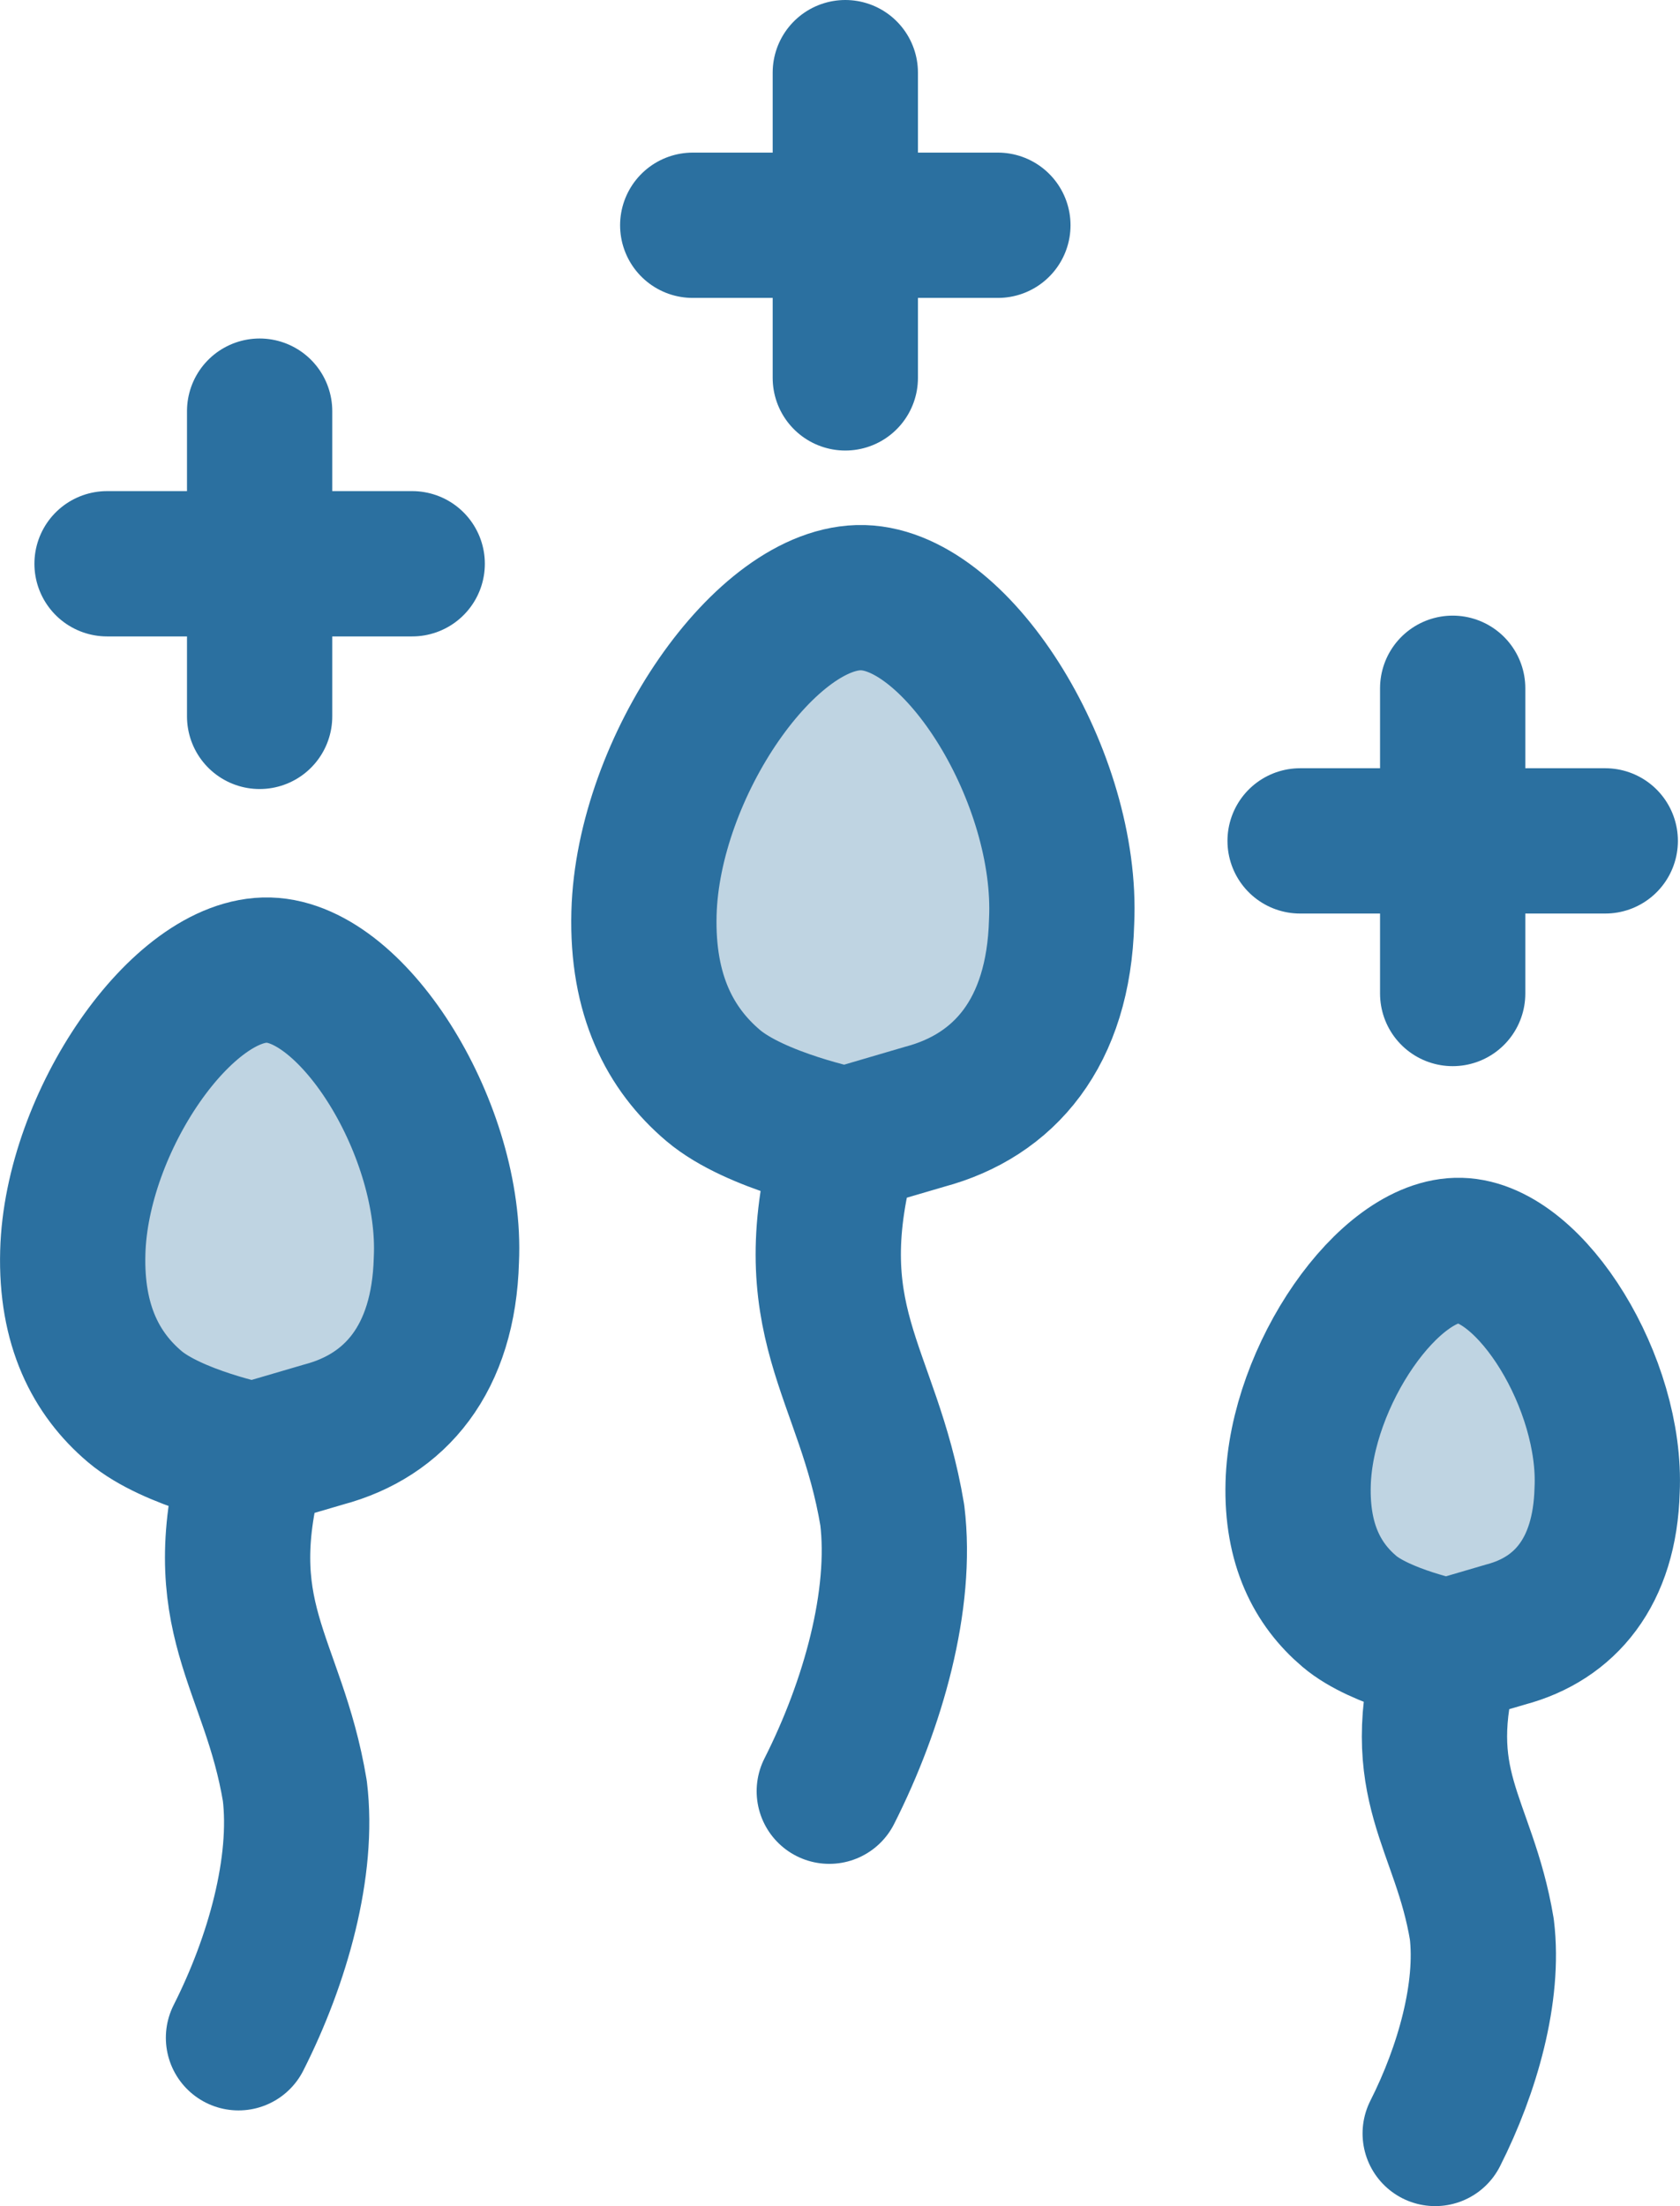
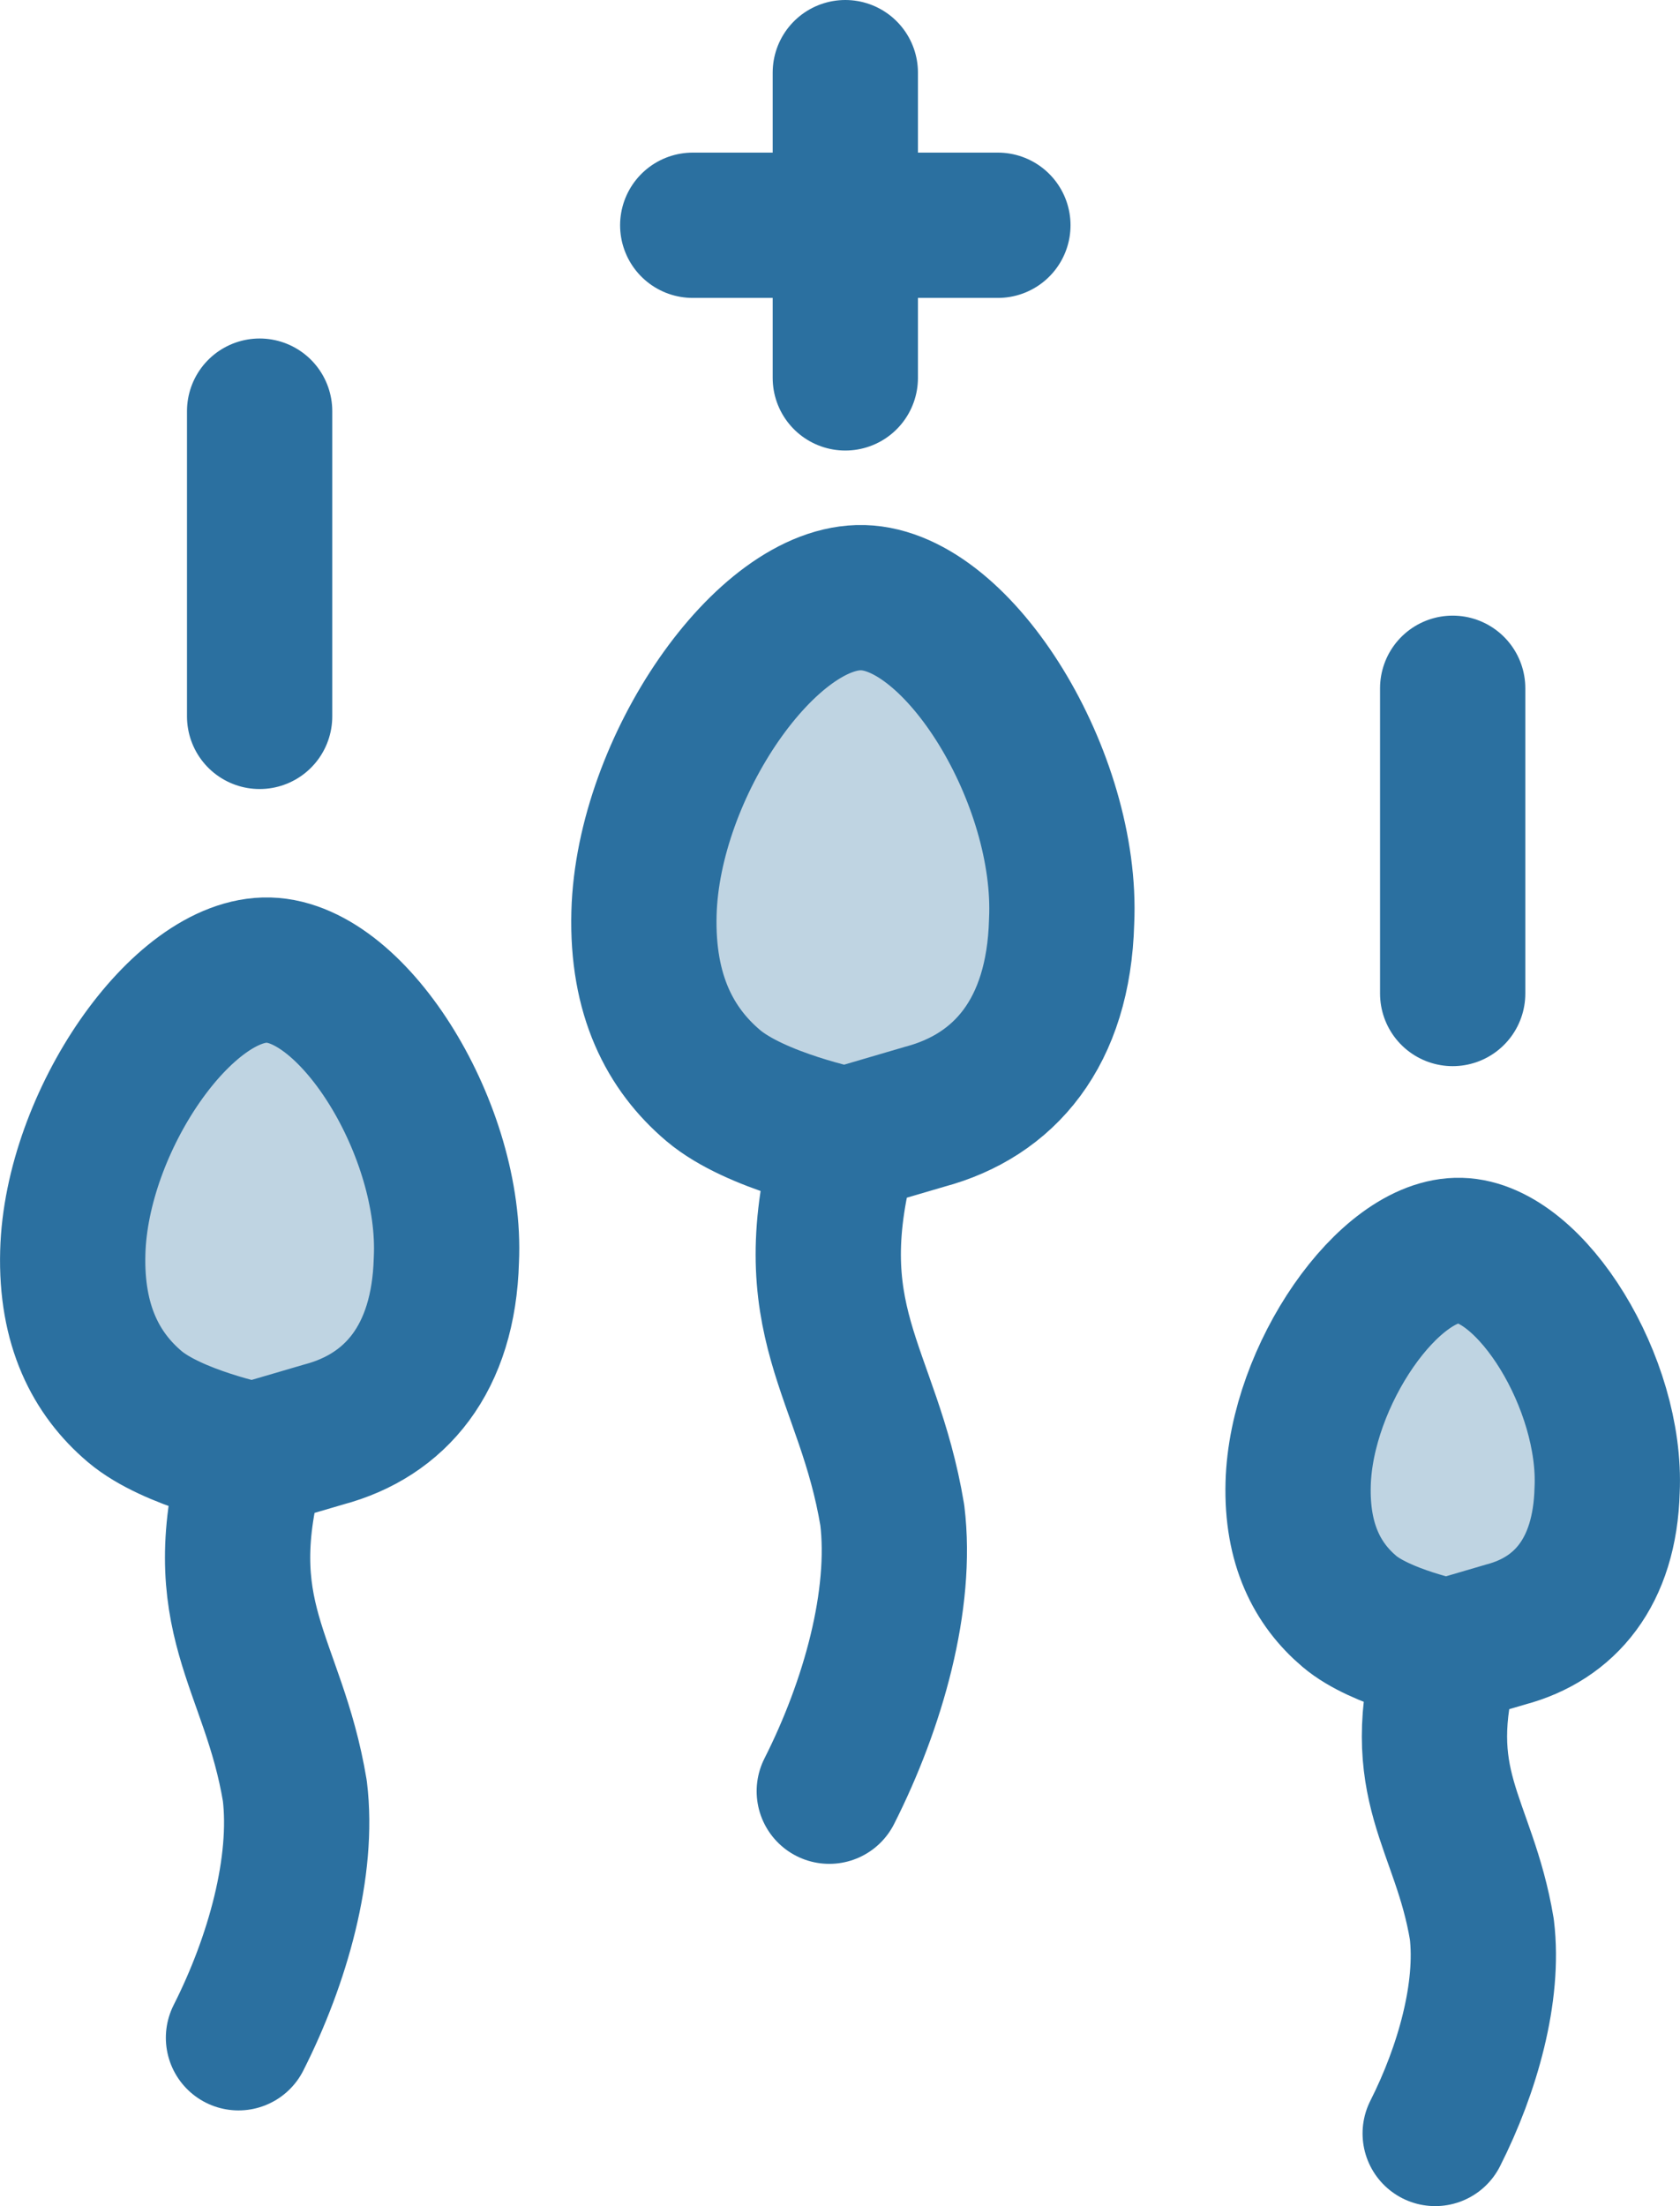
<svg xmlns="http://www.w3.org/2000/svg" id="Layer_2" data-name="Layer 2" viewBox="0 0 335.38 440.31">
  <defs>
    <style> .cls-1 { fill: none; } .cls-1, .cls-2 { stroke: #2b70a0; stroke-linecap: round; stroke-linejoin: round; stroke-width: 29px; } .cls-2 { fill: #bfd4e2; } </style>
  </defs>
  <g id="Layer_1-2" data-name="Layer 1">
    <g>
-       <line class="cls-1" x1="21.37" y1="112.52" x2="82.29" y2="112.52" />
      <line class="cls-1" x1="51.83" y1="142.98" x2="51.83" y2="82.06" />
    </g>
    <g>
      <line class="cls-1" x1="138.29" y1="44.96" x2="199.21" y2="44.96" />
      <line class="cls-1" x1="168.75" y1="75.42" x2="168.75" y2="14.5" />
    </g>
    <g>
-       <line class="cls-1" x1="259.54" y1="167.83" x2="320.46" y2="167.83" />
      <line class="cls-1" x1="290" y1="198.29" x2="290" y2="137.37" />
    </g>
    <path class="cls-2" d="m165.55,357.5c8.77-17.34,14.63-38.25,12.58-55.08-4.83-29.04-19.47-38.63-9.22-74.93l15.71-4.61c15.87-4.24,26.71-16.78,27.31-38.93,1.37-28.55-20.42-64.14-39.66-64.66h0c-19.24-.52-42.92,33.84-43.71,62.99-.44,16.32,5.21,27.09,13.82,34.38,8.47,7.17,26.53,10.83,26.53,10.83" />
    <path class="cls-2" d="m47.61,406.71c7.85-15.51,13.08-34.22,11.25-49.27-4.32-25.98-17.41-34.56-8.24-67.03l14.06-4.12c14.19-3.79,23.89-15.01,24.43-34.82,1.22-25.54-18.27-57.38-35.48-57.85h0c-17.21-.47-38.4,30.27-39.1,56.35-.4,14.59,4.66,24.23,12.36,30.76,7.58,6.42,23.73,9.69,23.73,9.69" />
    <path class="cls-2" d="m286.51,425.81c6.49-12.83,10.82-28.3,9.31-40.75-3.58-21.49-14.4-28.58-6.82-55.44l11.63-3.41c11.74-3.13,19.76-12.41,20.2-28.8,1.01-21.12-15.11-47.46-29.34-47.84h0c-14.23-.39-31.76,25.04-32.34,46.6-.33,12.07,3.86,20.04,10.23,25.44,6.27,5.31,19.63,8.01,19.63,8.01" />
  </g>
</svg>